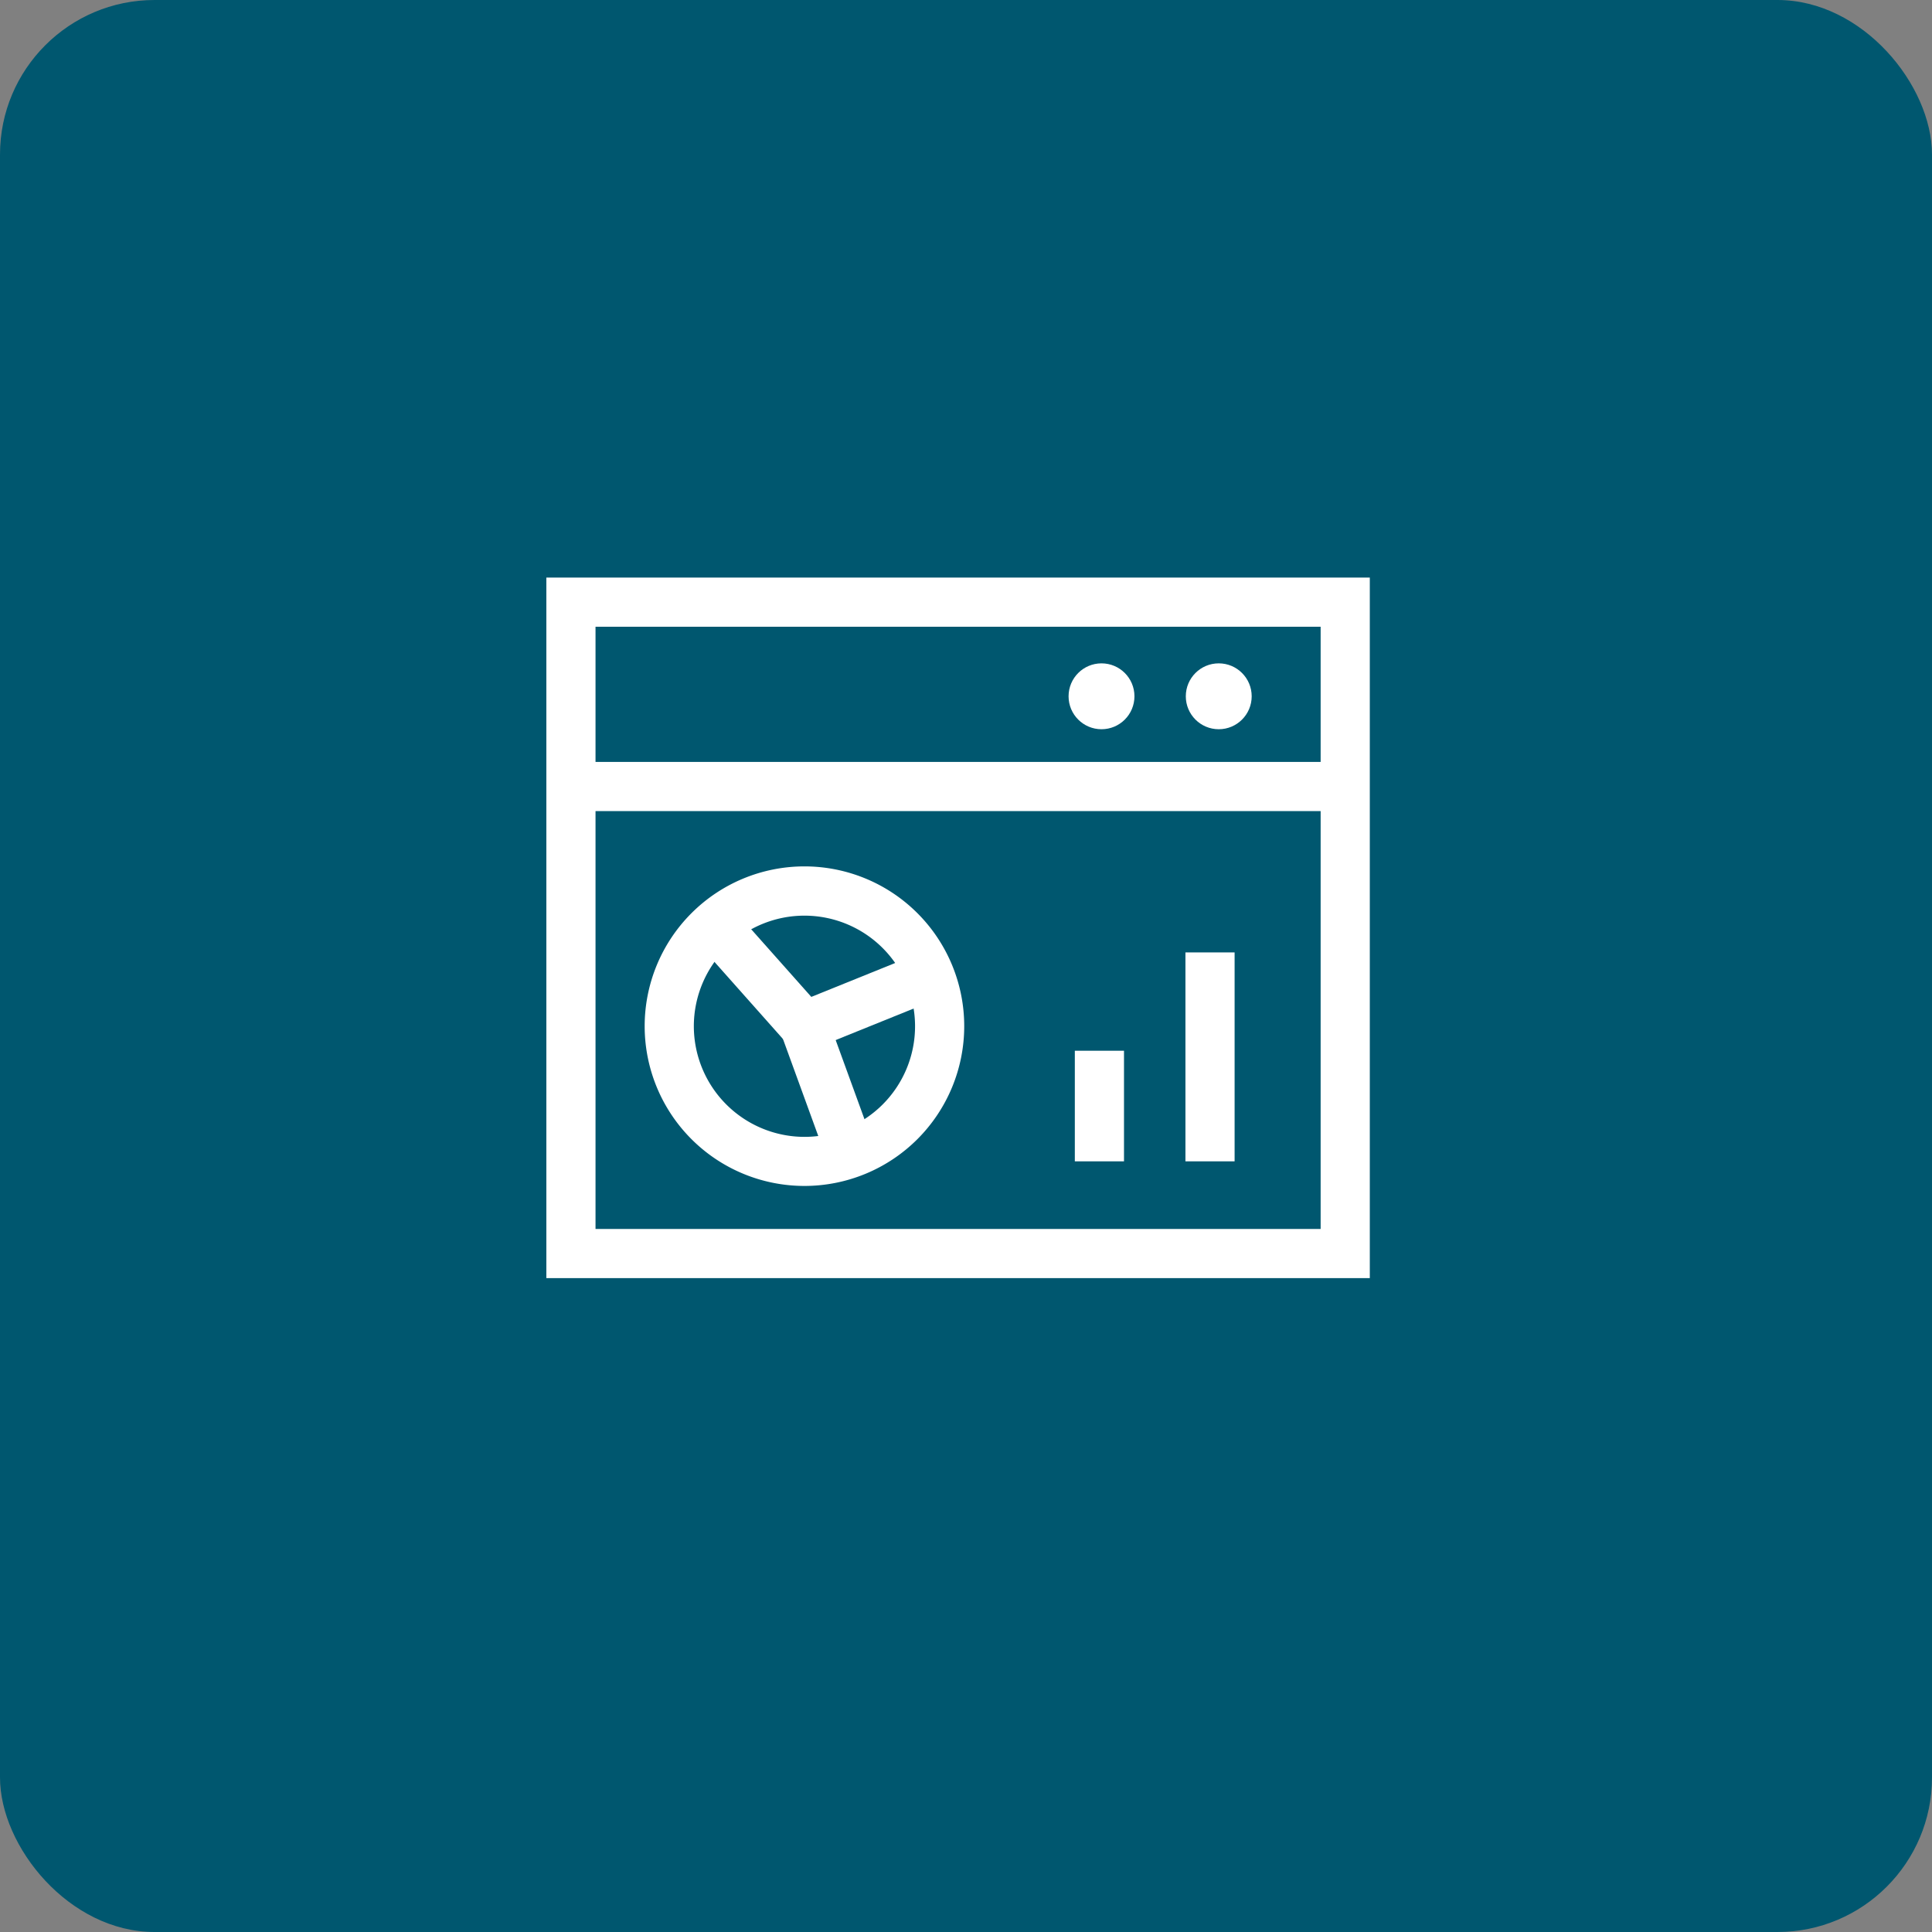
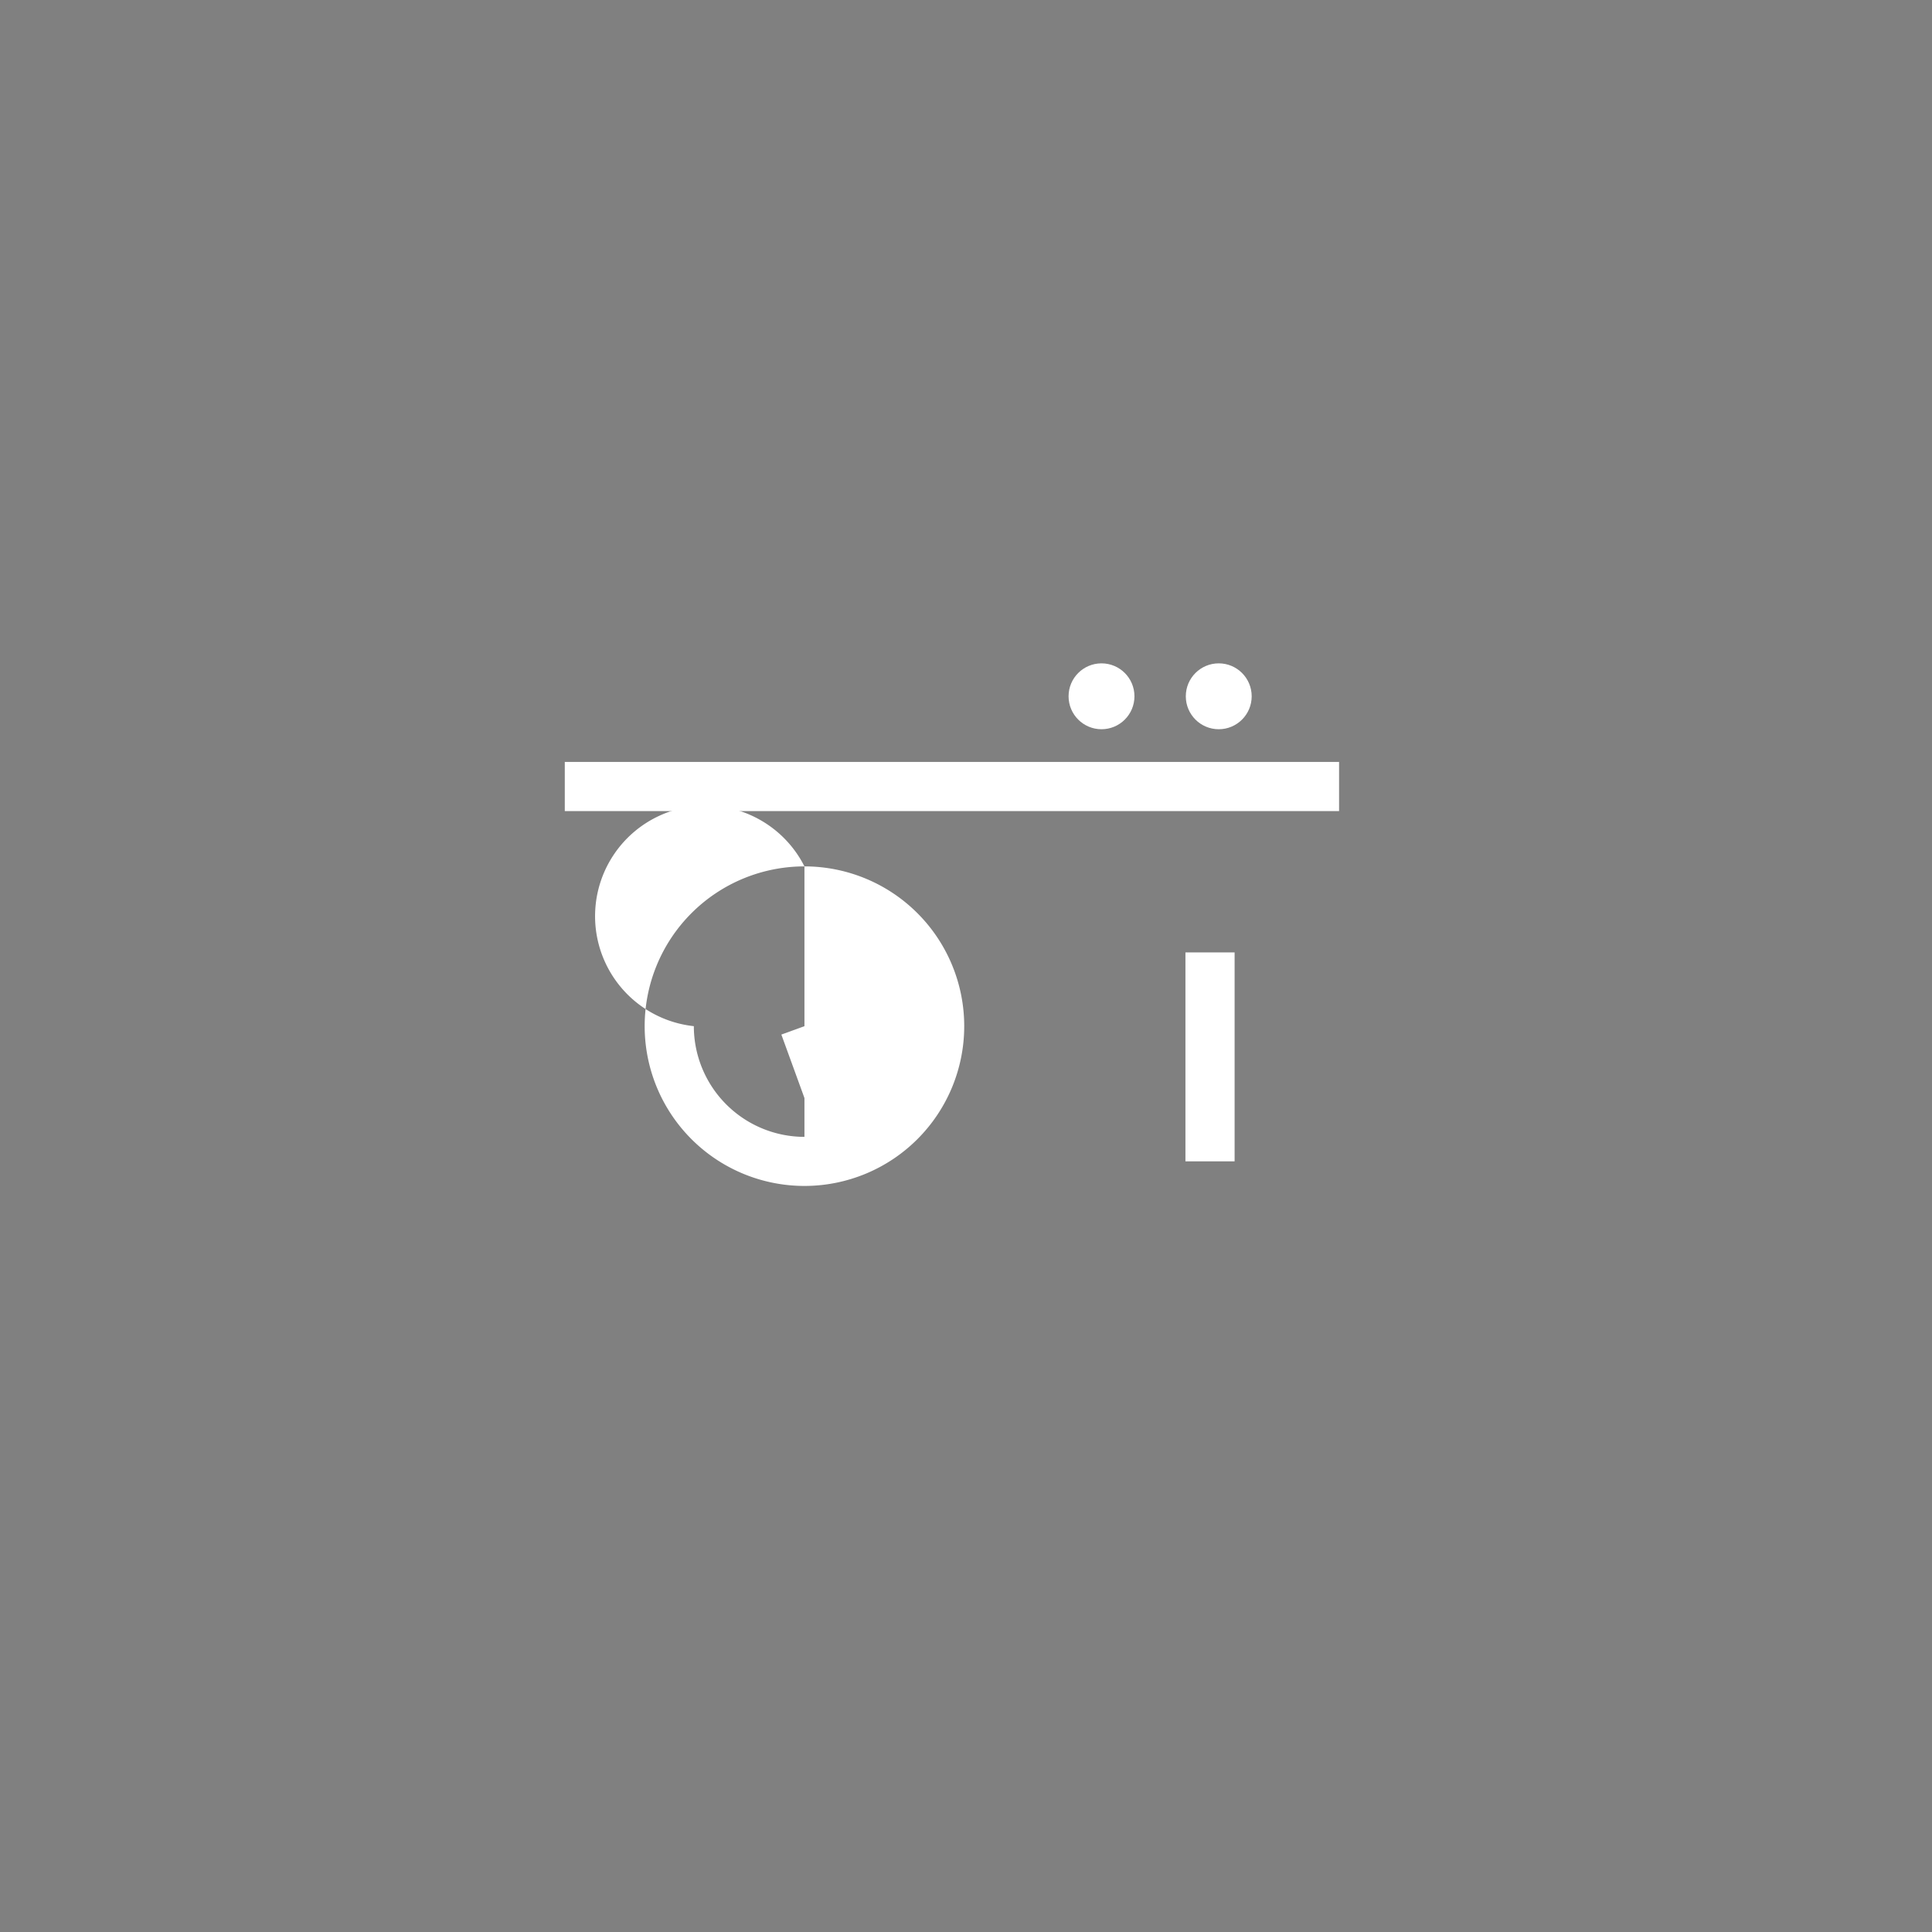
<svg xmlns="http://www.w3.org/2000/svg" width="100" height="100" viewBox="0 0 100 100">
  <rect x="0" y="0" width="100" height="100" fill="#808080" stroke="none" />
  <g id="Group_47235" data-name="Group 47235" transform="translate(-790 -1086)">
-     <rect id="Rectangle_51065" data-name="Rectangle 51065" width="100" height="100" rx="8" transform="translate(790 1086)" fill="#00576f" />
    <g id="redapt_icon_solution-benefit_impactful-reporting" transform="translate(813.318 1107.844)">
-       <path id="Rectangle_51939" data-name="Rectangle 51939" d="M-2-2H40.622V34.26H-2ZM38.077.545H.545V31.716H38.077Z" transform="translate(6.961 10.051)" fill="#fff" />
      <path id="Line_5741" data-name="Line 5741" d="M40.077.545H0V-2H40.077Z" transform="translate(5.915 19.593)" fill="#fff" />
      <circle id="Ellipse_3664" data-name="Ellipse 3664" cx="1.705" cy="1.705" r="1.705" transform="translate(38.059 12.491)" fill="#fff" />
      <circle id="Ellipse_3665" data-name="Ellipse 3665" cx="1.705" cy="1.705" r="1.705" transform="translate(31.991 12.491)" fill="#fff" />
      <rect id="Rectangle_51943" data-name="Rectangle 51943" width="51" height="51" transform="translate(0.682 0.156)" fill="none" />
-       <path id="Ellipse_3662" data-name="Ellipse 3662" d="M6.27-2a8.27,8.27,0,0,1,8.27,8.27,8.27,8.27,0,0,1-8.27,8.27A8.27,8.27,0,0,1-2,6.27,8.27,8.27,0,0,1,6.27-2Zm0,14A5.725,5.725,0,1,0,.545,6.27,5.732,5.732,0,0,0,6.27,12Z" transform="translate(12.05 25)" fill="#fff" />
-       <path id="Path_88807" data-name="Path 88807" d="M24.934,47.031l-5.259-5.919,1.9-1.69L25.644,44,31.3,41.714l.953,2.359Z" transform="translate(-6.969 -14.245)" fill="#fff" />
+       <path id="Ellipse_3662" data-name="Ellipse 3662" d="M6.27-2a8.27,8.27,0,0,1,8.27,8.27,8.27,8.27,0,0,1-8.27,8.27A8.27,8.27,0,0,1-2,6.27,8.27,8.27,0,0,1,6.27-2ZA5.725,5.725,0,1,0,.545,6.27,5.732,5.732,0,0,0,6.27,12Z" transform="translate(12.05 25)" fill="#fff" />
      <path id="Line_5742" data-name="Line 5742" d="M.455,6.6-1.879.186.512-.684,2.846,5.728Z" transform="translate(19.004 31.519)" fill="#fff" />
-       <path id="Line_5743" data-name="Line 5743" d="M.545,5.725H-2V0H.545Z" transform="translate(34.315 32.542)" fill="#fff" />
      <path id="Line_5744" data-name="Line 5744" d="M.545,10.814H-2V0H.545Z" transform="translate(40.04 27.453)" fill="#fff" />
    </g>
  </g>
</svg>